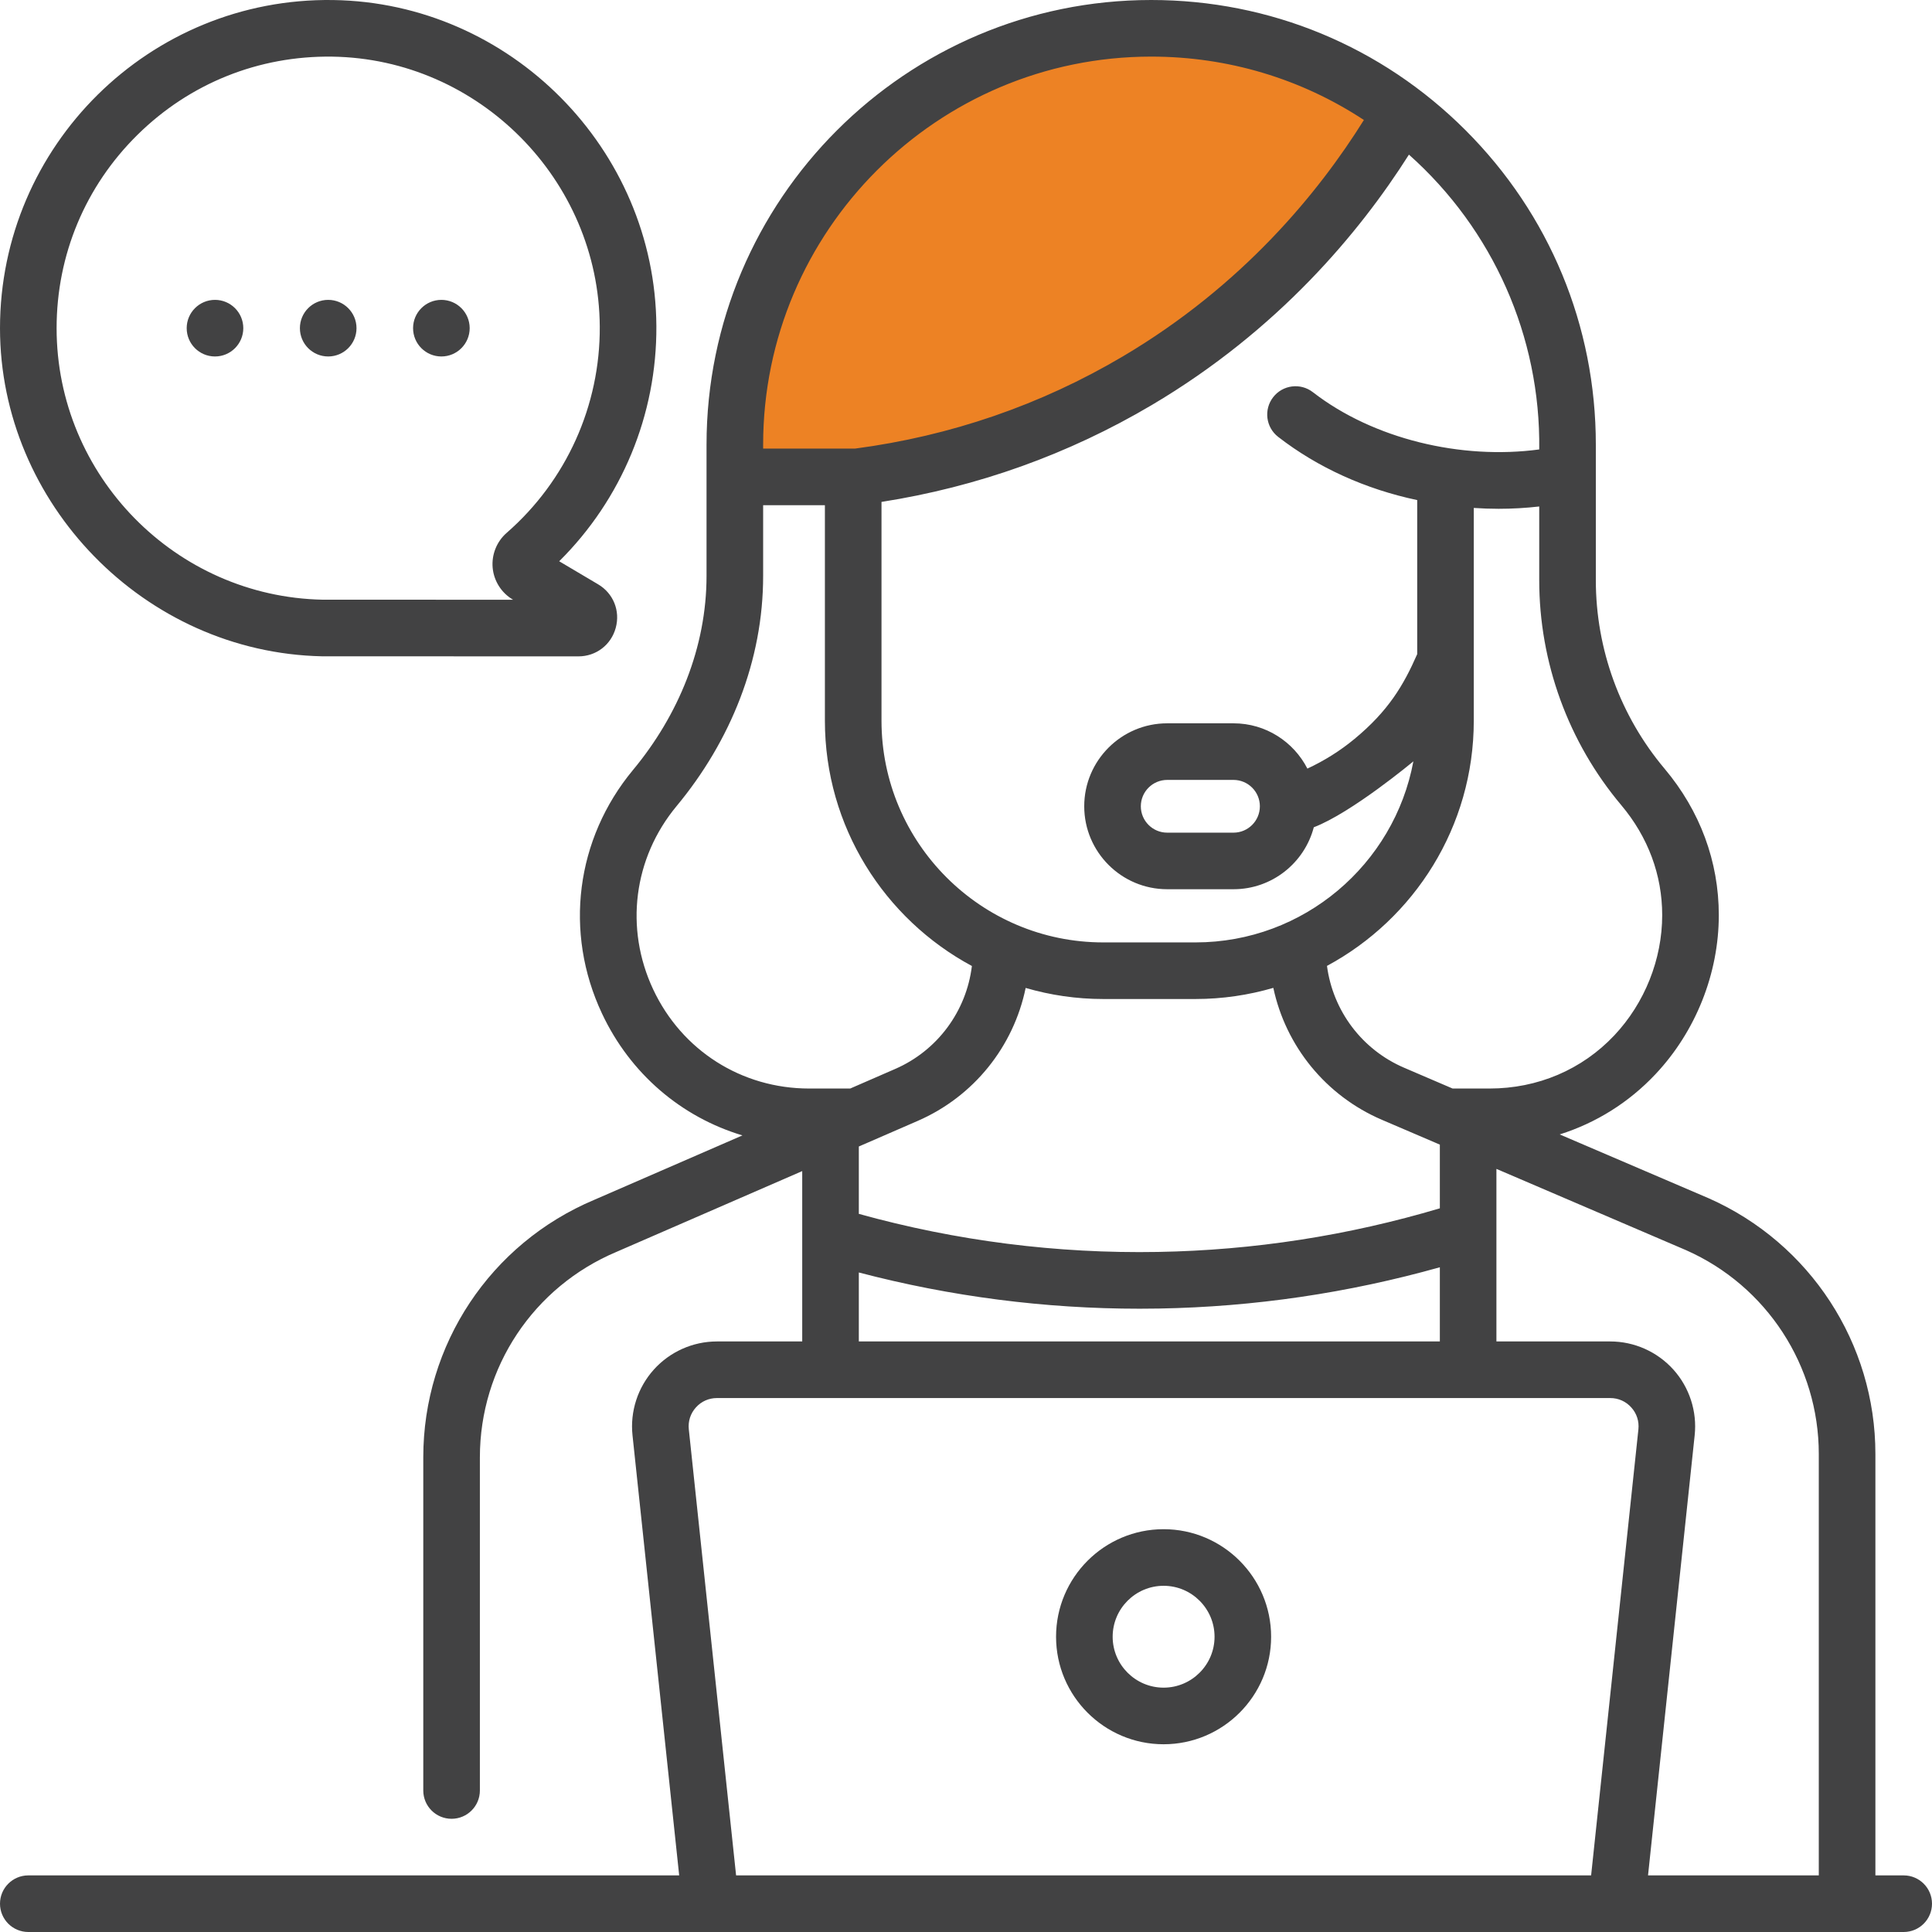
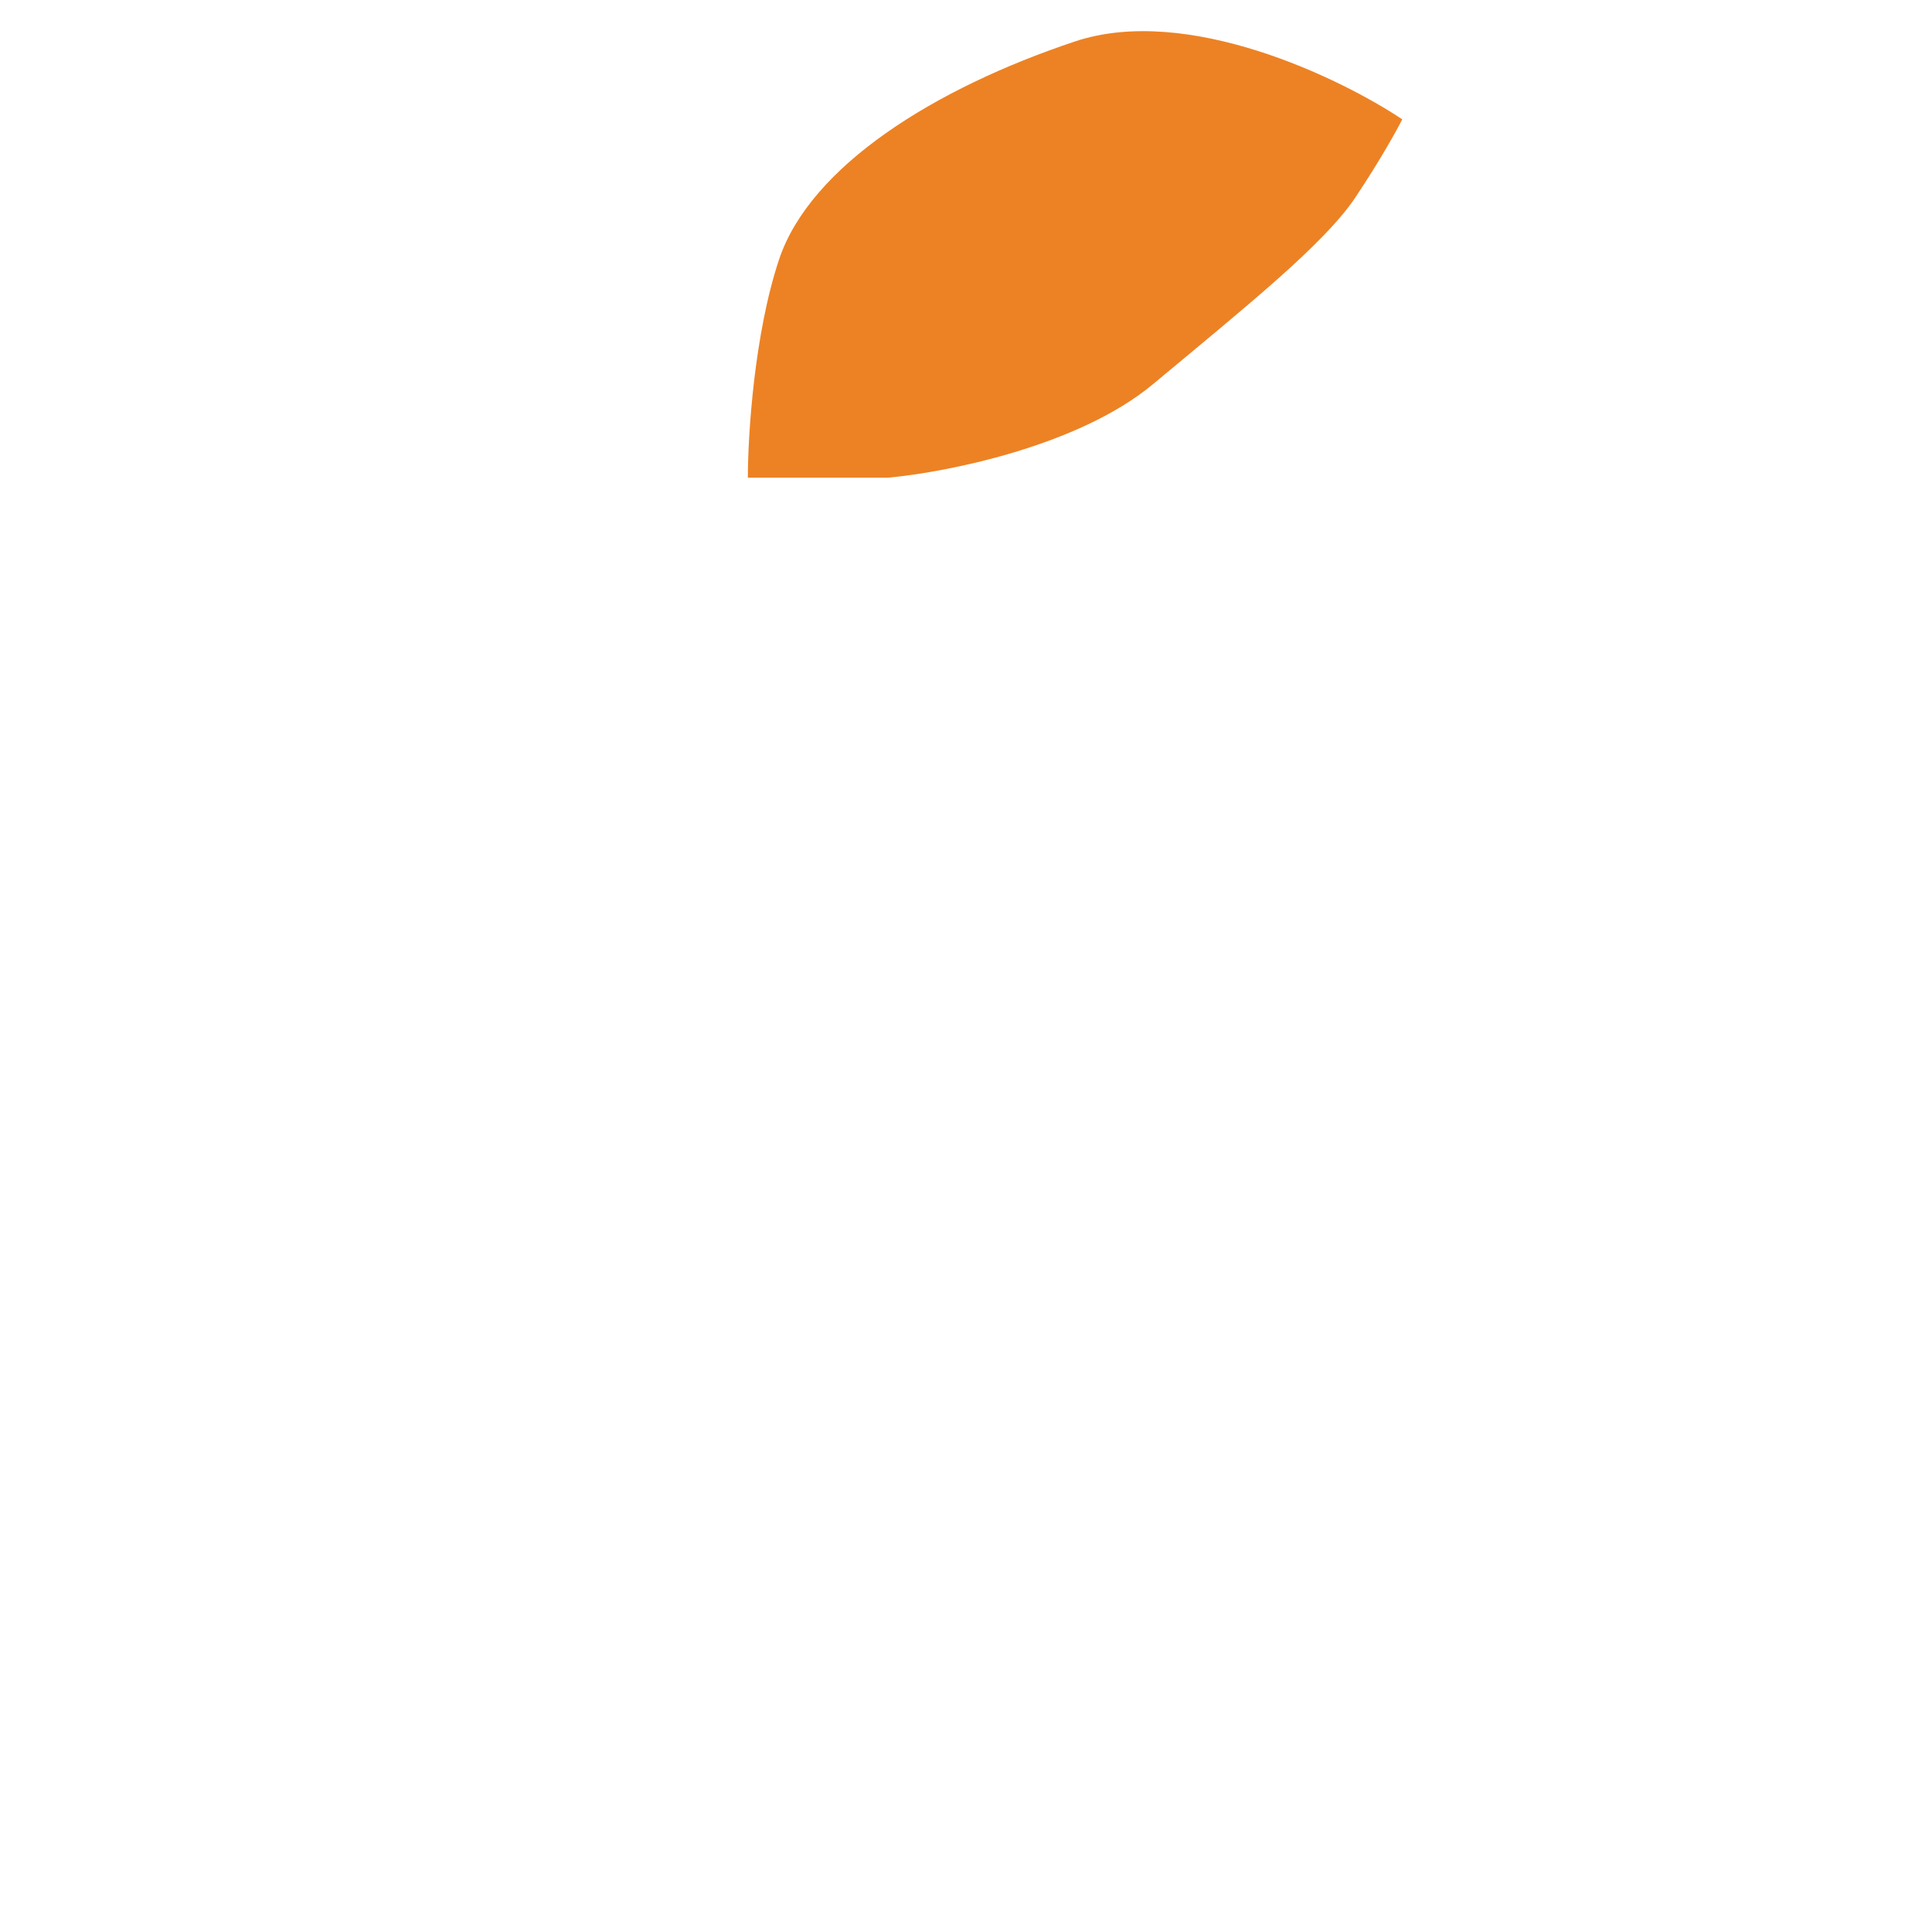
<svg xmlns="http://www.w3.org/2000/svg" width="57" height="57" viewBox="0 0 57 57" fill="none">
  <path d="M26.201 14.093H22.524L22.064 14.093C22.064 12.867 22.248 9.864 22.984 7.658C23.903 4.9 27.581 2.601 31.718 1.222C35.027 0.119 39.532 2.295 41.371 3.521C41.218 3.827 40.727 4.716 39.992 5.819C39.072 7.198 36.774 9.037 34.016 11.335C31.81 13.174 27.887 13.94 26.201 14.093Z" fill="#ED8224" />
-   <path d="M13.022 10.517C13.483 10.517 13.857 10.143 13.857 9.682C13.857 9.221 13.483 8.847 13.022 8.847C12.561 8.847 12.187 9.221 12.187 9.682C12.187 10.143 12.561 10.517 13.022 10.517ZM6.343 10.517C6.804 10.517 7.178 10.143 7.178 9.682C7.178 9.221 6.804 8.847 6.343 8.847C5.882 8.847 5.508 9.221 5.508 9.682C5.508 10.143 5.881 10.517 6.343 10.517ZM9.683 10.517C10.144 10.517 10.518 10.143 10.518 9.682C10.518 9.221 10.144 8.847 9.683 8.847C9.221 8.847 8.848 9.221 8.848 9.682C8.848 10.143 9.221 10.517 9.683 10.517ZM9.499 19.363C9.505 19.363 9.51 19.363 9.515 19.363L17.064 19.365H17.064C17.586 19.365 18.029 19.027 18.166 18.524C18.304 18.021 18.095 17.504 17.646 17.239L16.498 16.559C18.343 14.73 19.381 12.235 19.365 9.62C19.332 4.391 15.052 0.076 9.825 0.001C4.408 -0.077 0 4.305 0 9.683C0 14.84 4.249 19.251 9.499 19.363ZM4.058 3.976C5.598 2.458 7.633 1.641 9.801 1.671C14.126 1.733 17.667 5.304 17.695 9.631C17.71 11.965 16.709 14.185 14.948 15.721C14.654 15.978 14.5 16.363 14.535 16.752C14.571 17.14 14.793 17.491 15.129 17.689L15.137 17.694L9.523 17.693C5.183 17.61 1.67 14.034 1.67 9.683C1.67 7.52 2.518 5.494 4.058 3.976ZM56.165 55.33H55.33V42.896C55.33 39.638 53.405 36.68 50.417 35.355L46.016 33.469C47.087 33.131 48.054 32.529 48.841 31.693C50.029 30.432 50.71 28.722 50.71 26.999C50.71 25.417 50.157 23.923 49.111 22.68C47.802 21.126 47.082 19.151 47.082 17.119V13.118C47.082 9.614 45.717 6.32 43.239 3.843C40.761 1.365 37.467 1.88401e-05 33.963 1.88401e-05C26.73 1.88401e-05 20.845 5.885 20.845 13.118V16.989C20.846 19.091 20.019 21.099 18.676 22.716C16.986 24.753 16.635 27.506 17.76 29.901C18.595 31.679 20.101 32.957 21.904 33.498L17.534 35.398C14.469 36.688 12.488 39.67 12.488 42.996V52.825C12.488 53.286 12.861 53.66 13.323 53.66C13.784 53.66 14.158 53.286 14.158 52.825V42.996C14.158 40.344 15.737 37.966 18.191 36.933L23.668 34.551V39.577H21.152C20.443 39.577 19.764 39.88 19.29 40.407C18.816 40.934 18.586 41.641 18.661 42.346L20.038 55.33H0.835C0.374 55.33 0 55.704 0 56.165C0 56.626 0.374 57 0.835 57H56.165C56.626 57 57 56.626 57 56.165C57 55.704 56.626 55.33 56.165 55.33ZM47.833 23.755C48.623 24.694 49.04 25.815 49.04 26.999C49.04 28.3 48.525 29.594 47.626 30.548C46.674 31.558 45.367 32.115 43.945 32.115H42.856L41.427 31.502C40.179 30.967 39.325 29.819 39.15 28.497C41.726 27.11 43.481 24.388 43.481 21.263V14.986C43.726 15.002 43.97 15.011 44.214 15.011C44.615 15.011 45.015 14.988 45.412 14.943V17.119C45.412 19.544 46.272 21.901 47.833 23.755ZM34.166 36.936C31.179 36.989 28.214 36.611 25.338 35.813V33.825L25.58 33.72C25.582 33.719 25.584 33.718 25.585 33.718L27.075 33.07C28.733 32.349 29.905 30.873 30.26 29.147C30.987 29.359 31.755 29.474 32.549 29.474H35.27C36.067 29.474 36.838 29.358 37.567 29.145C37.934 30.862 39.11 32.325 40.769 33.037L42.359 33.718C42.36 33.719 42.361 33.719 42.362 33.72L42.48 33.77V35.649C39.777 36.454 36.984 36.887 34.166 36.936ZM42.48 37.388V39.577H25.338V37.542C28.045 38.252 30.824 38.611 33.622 38.611C33.813 38.611 34.004 38.609 34.195 38.606C36.999 38.557 39.781 38.147 42.48 37.388ZM45.412 13.26C43.112 13.57 40.519 12.954 38.733 11.57C38.369 11.288 37.844 11.354 37.562 11.719C37.279 12.084 37.346 12.608 37.711 12.89C38.878 13.795 40.287 14.432 41.812 14.754V19.299C41.41 20.214 40.964 20.974 39.957 21.805C39.533 22.155 39.069 22.445 38.572 22.676C38.166 21.884 37.342 21.34 36.393 21.34H34.436C33.086 21.34 31.988 22.438 31.988 23.788C31.988 25.137 33.086 26.235 34.436 26.235H36.393C37.529 26.235 38.486 25.457 38.761 24.407C39.878 23.981 41.699 22.463 41.699 22.462C41.134 25.498 38.467 27.804 35.27 27.804H32.549C28.942 27.804 26.007 24.869 26.007 21.262V14.808C28.843 14.364 31.522 13.404 33.979 11.951C37.72 9.738 40.12 6.846 41.568 4.562C44.046 6.768 45.456 9.932 45.412 13.26ZM37.17 23.79C37.169 24.218 36.821 24.566 36.393 24.566H34.436C34.007 24.566 33.658 24.217 33.658 23.788C33.658 23.359 34.007 23.01 34.436 23.01H36.393C36.821 23.01 37.169 23.358 37.17 23.785V23.79ZM22.515 13.118C22.515 6.805 27.651 1.67 33.963 1.67C36.227 1.67 38.39 2.323 40.239 3.54C38.906 5.676 36.663 8.423 33.129 10.514C30.705 11.948 28.046 12.863 25.226 13.235H25.173C25.173 13.235 25.173 13.235 25.172 13.235C25.172 13.235 25.172 13.235 25.171 13.235H22.515V13.118H22.515ZM19.271 29.191C18.425 27.388 18.689 25.316 19.96 23.784C21.555 21.863 22.517 19.488 22.515 16.989V14.905H24.337V21.263C24.337 24.39 26.095 27.113 28.674 28.5C28.512 29.831 27.661 30.994 26.409 31.538L25.084 32.115H23.873C21.881 32.115 20.118 30.995 19.271 29.191ZM48.338 42.17L46.943 55.33H21.717L20.322 42.17C20.297 41.931 20.371 41.702 20.531 41.524C20.692 41.345 20.912 41.247 21.152 41.247H47.508C47.747 41.247 47.968 41.345 48.128 41.524C48.289 41.702 48.363 41.931 48.338 42.17ZM53.66 55.33H48.622L49.998 42.346C50.073 41.641 49.844 40.934 49.37 40.407C48.895 39.88 48.217 39.577 47.508 39.577H44.149V34.486L49.749 36.886C52.125 37.939 53.66 40.298 53.66 42.896V55.33ZM34.33 45.116C32.58 45.116 31.157 46.539 31.157 48.289C31.157 50.038 32.58 51.461 34.33 51.461C36.079 51.461 37.502 50.038 37.502 48.289C37.502 46.539 36.079 45.116 34.33 45.116ZM34.33 49.791C33.501 49.791 32.827 49.117 32.827 48.289C32.827 47.46 33.501 46.786 34.33 46.786C35.158 46.786 35.833 47.46 35.833 48.289C35.833 49.117 35.158 49.791 34.33 49.791Z" fill="#424243" />
</svg>